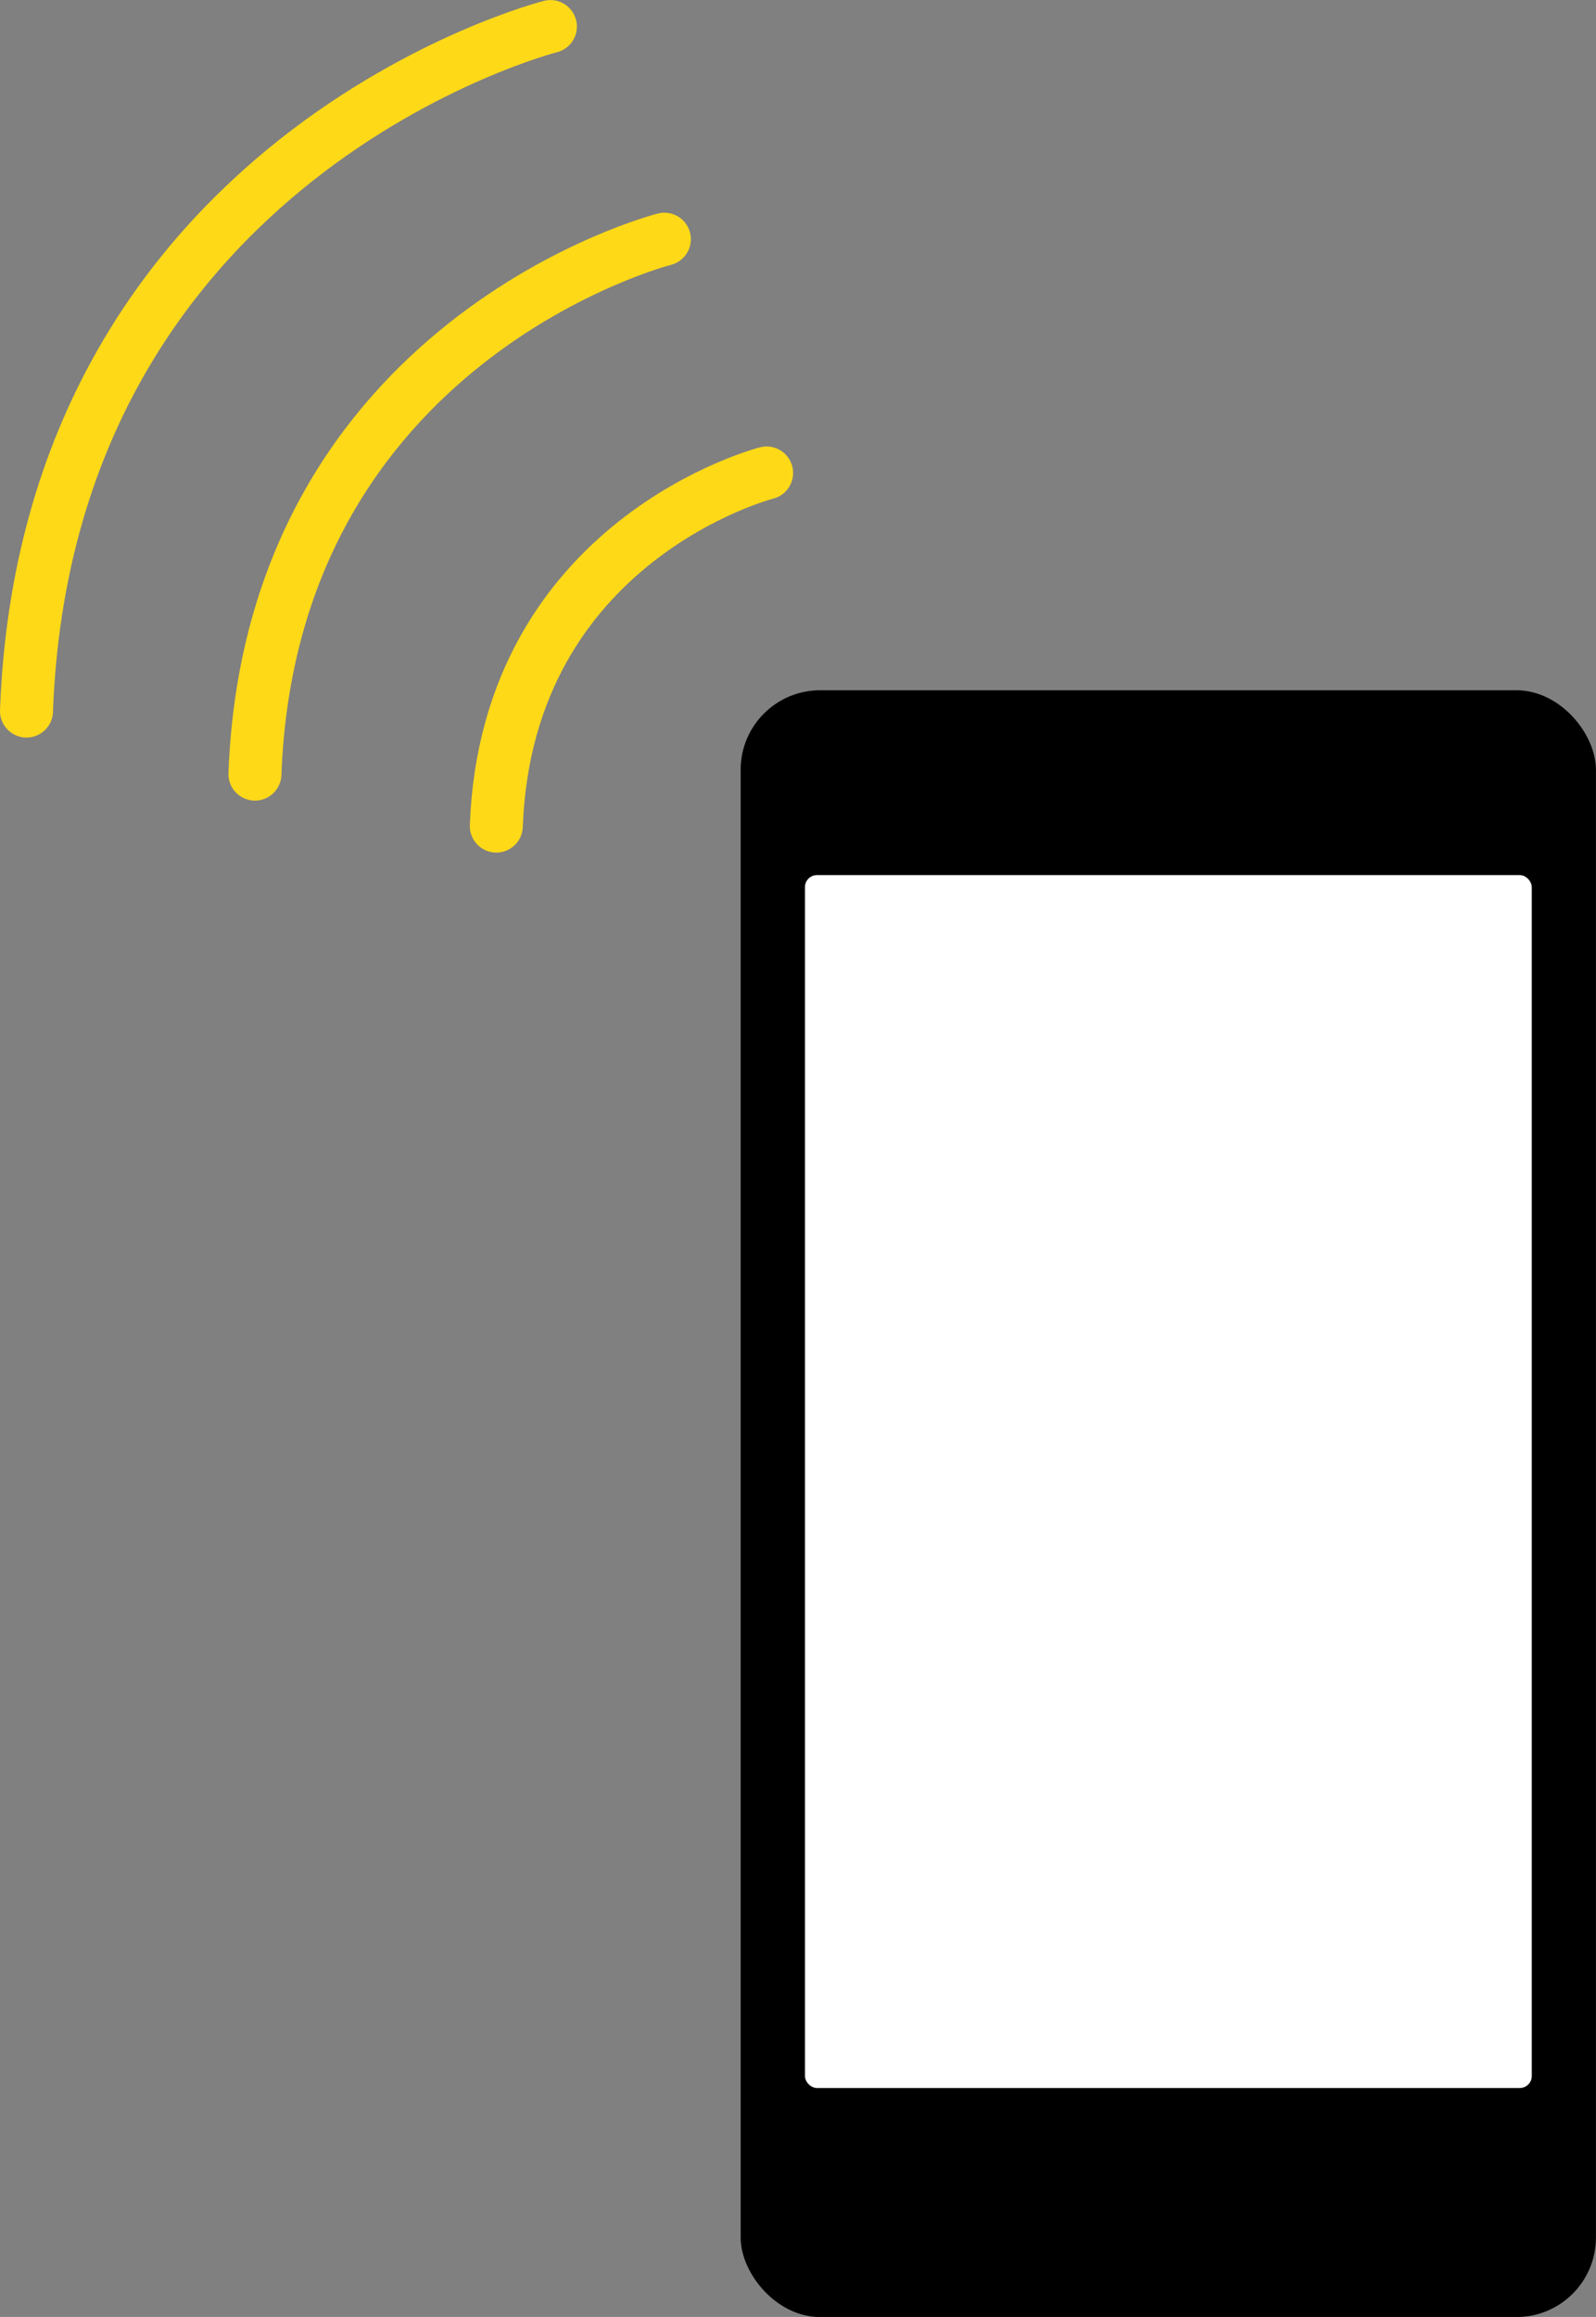
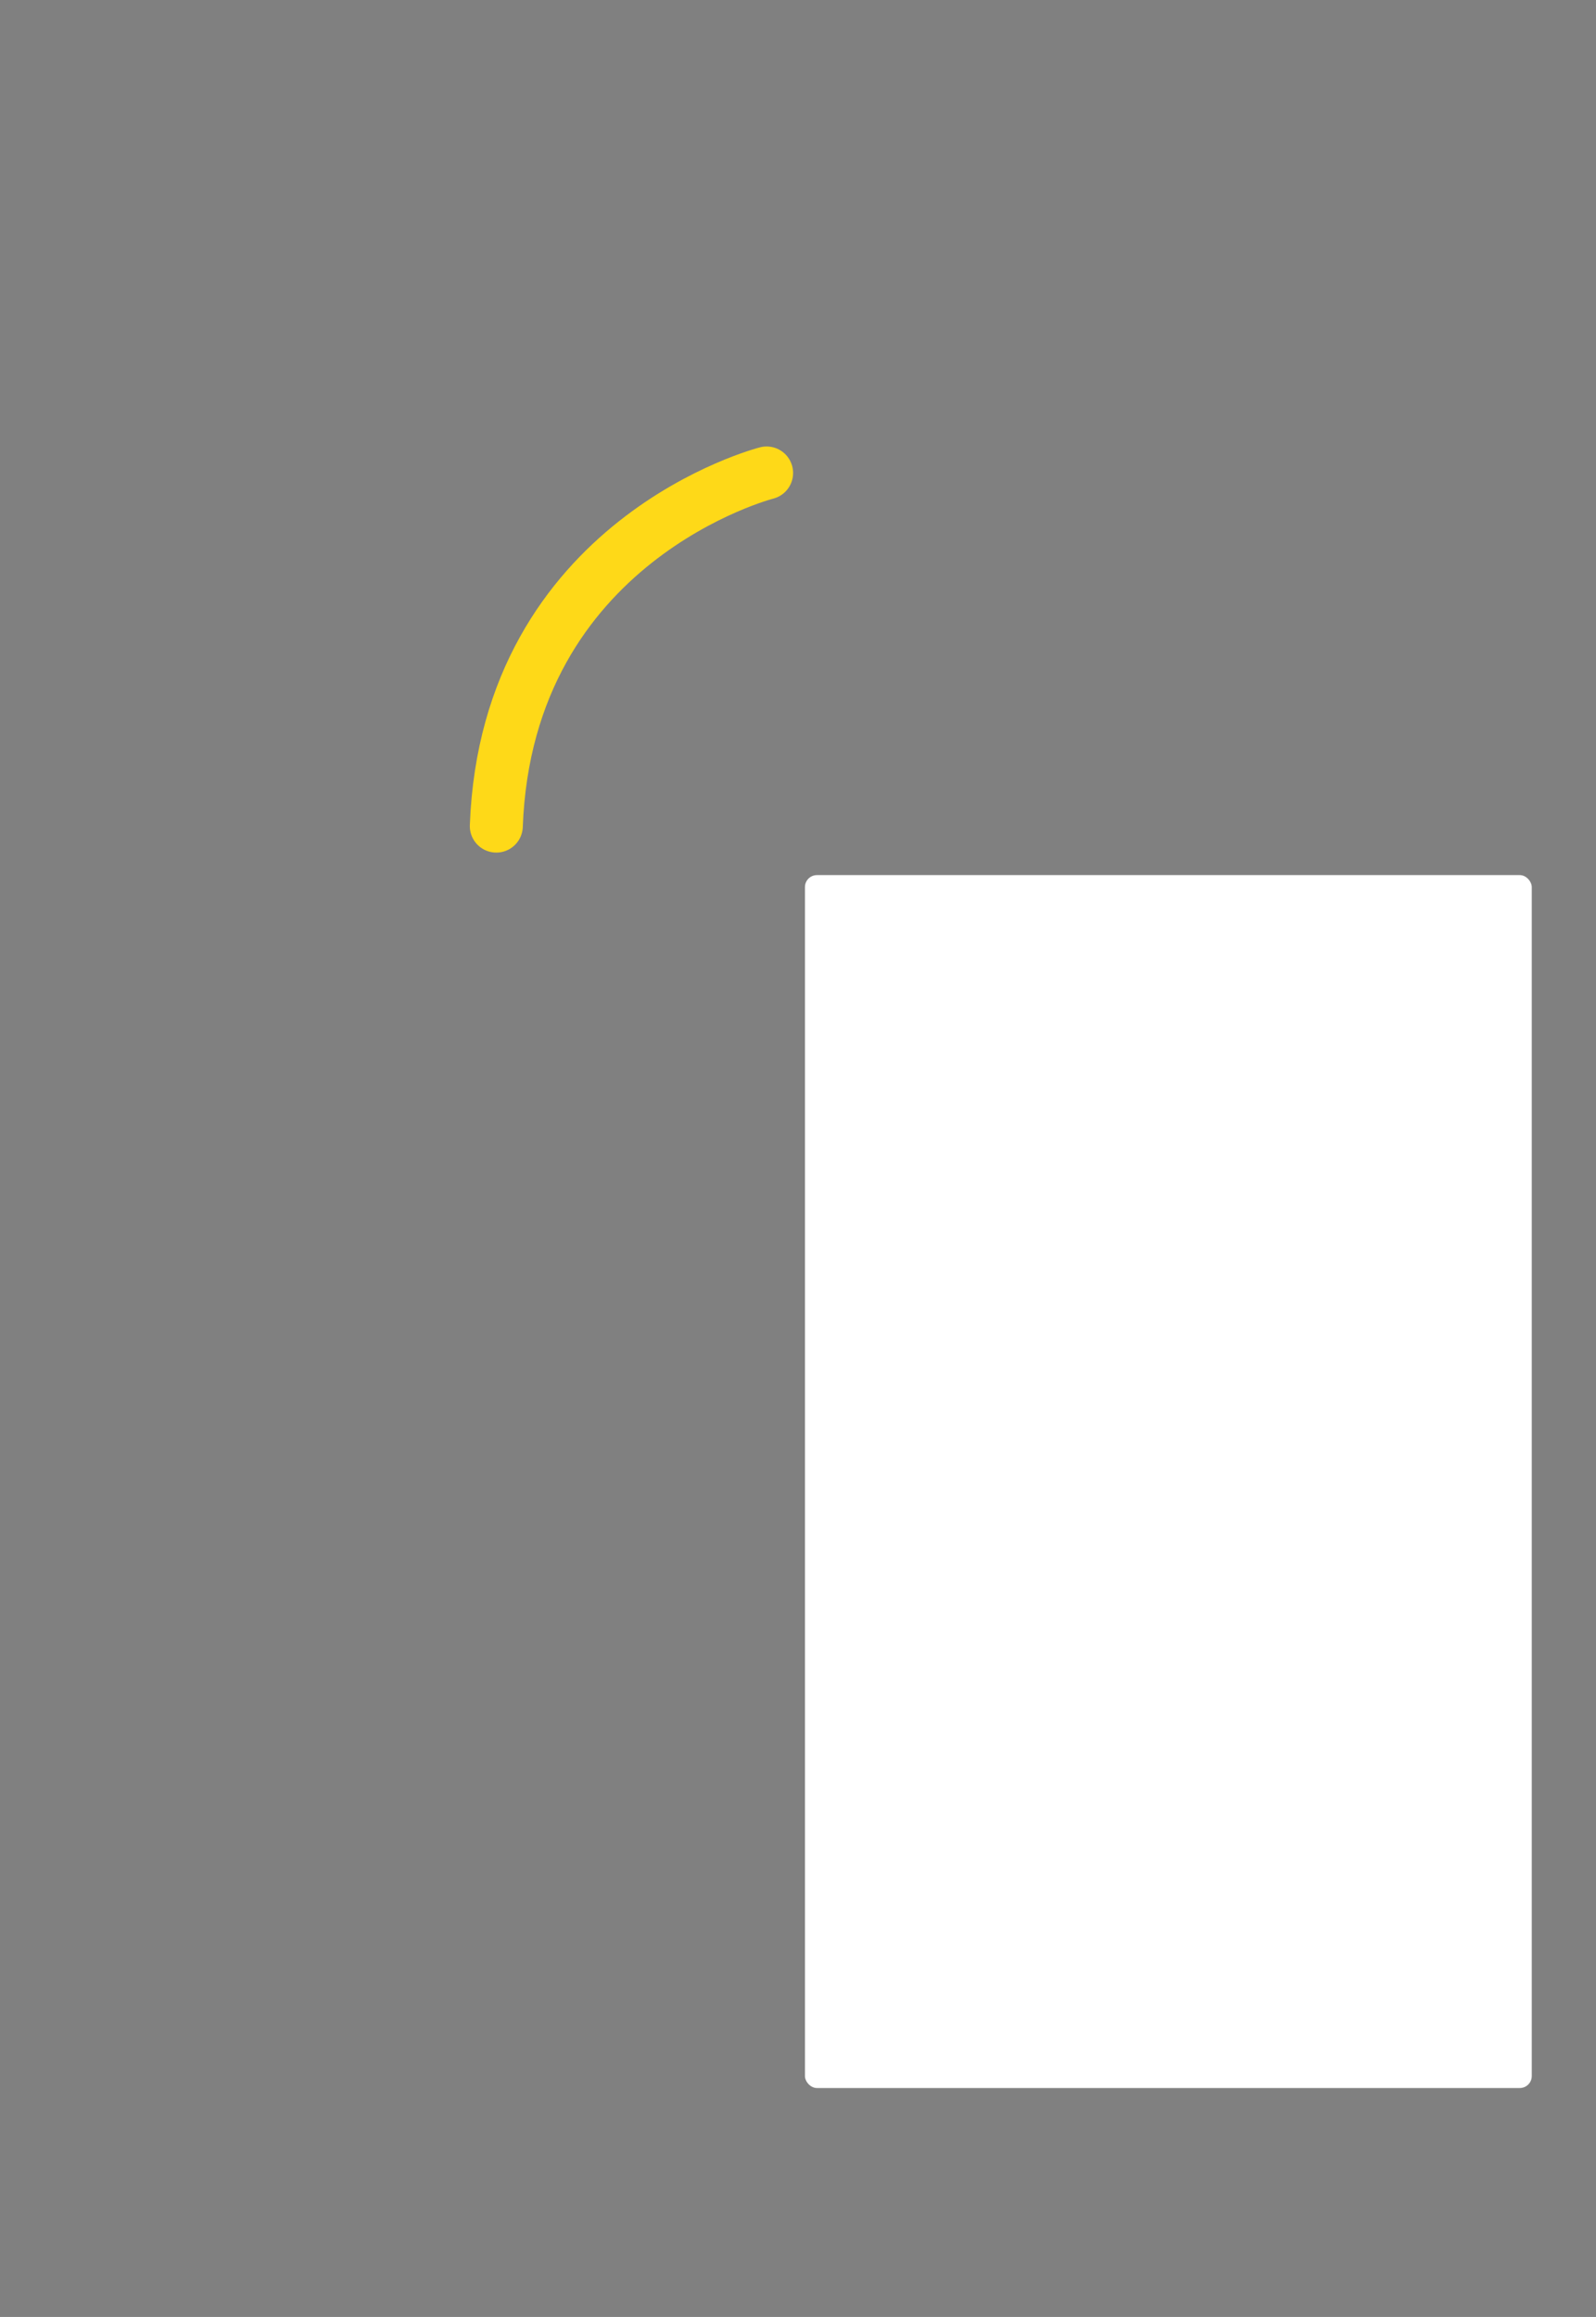
<svg xmlns="http://www.w3.org/2000/svg" id="Layer_1" data-name="Layer 1" viewBox="0 0 241.02 349.86">
  <rect x="0" y="0" width="241.02" height="349.86" fill="#808080" stroke="none" />
  <defs>
    <style>.cls-1{fill:none;stroke:#fed918;stroke-linecap:round;stroke-miterlimit:10;stroke-width:8px;}.cls-2{fill:#fff;}</style>
  </defs>
  <title>yellowcab6</title>
  <path class="cls-1" d="M493.32,2516.41s-39.21,10-40.82,53.32" transform="translate(-377.55 -2444.99)" />
-   <path class="cls-1" d="M477.88,2481.11s-59.39,15.1-61.83,80.77" transform="translate(-377.55 -2444.99)" />
-   <path class="cls-1" d="M460.67,2449s-76,19.33-79.12,103.36" transform="translate(-377.55 -2444.99)" />
-   <rect x="111.85" y="104.23" width="129.16" height="245.64" rx="12" ry="12" />
  <rect class="cls-2" x="121.56" y="132.14" width="109.76" height="183.15" rx="1.81" ry="1.81" />
</svg>